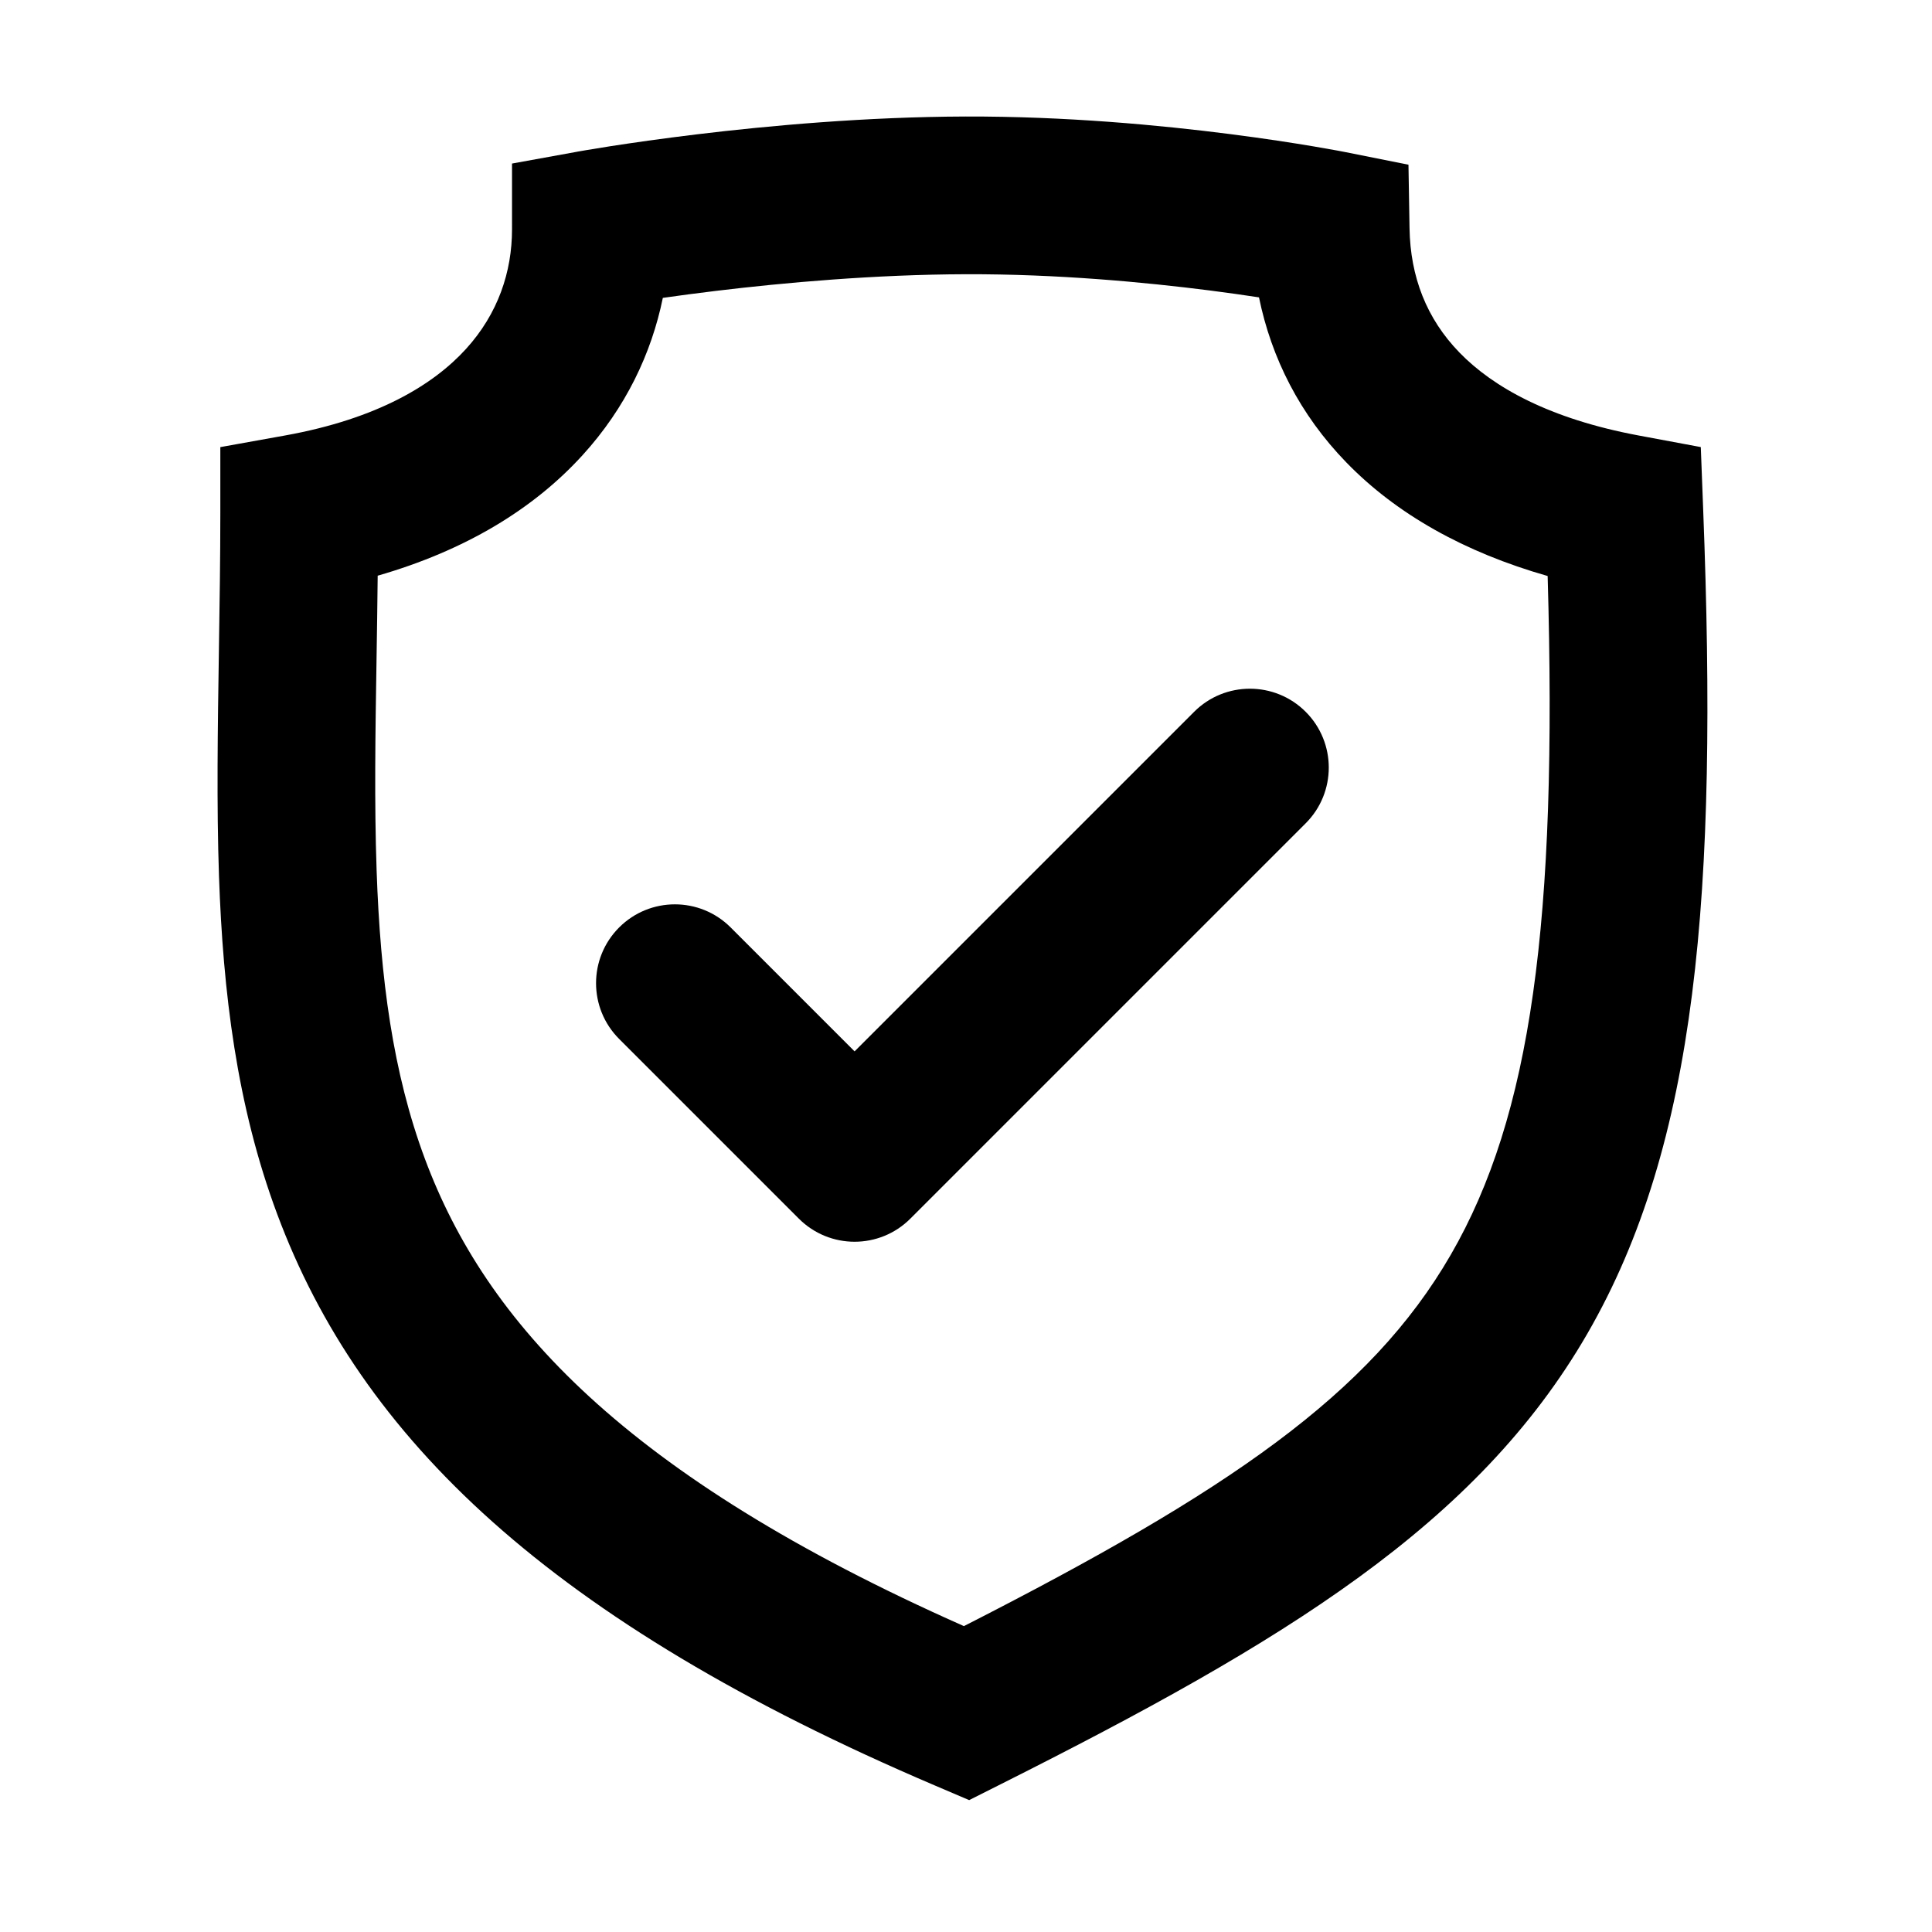
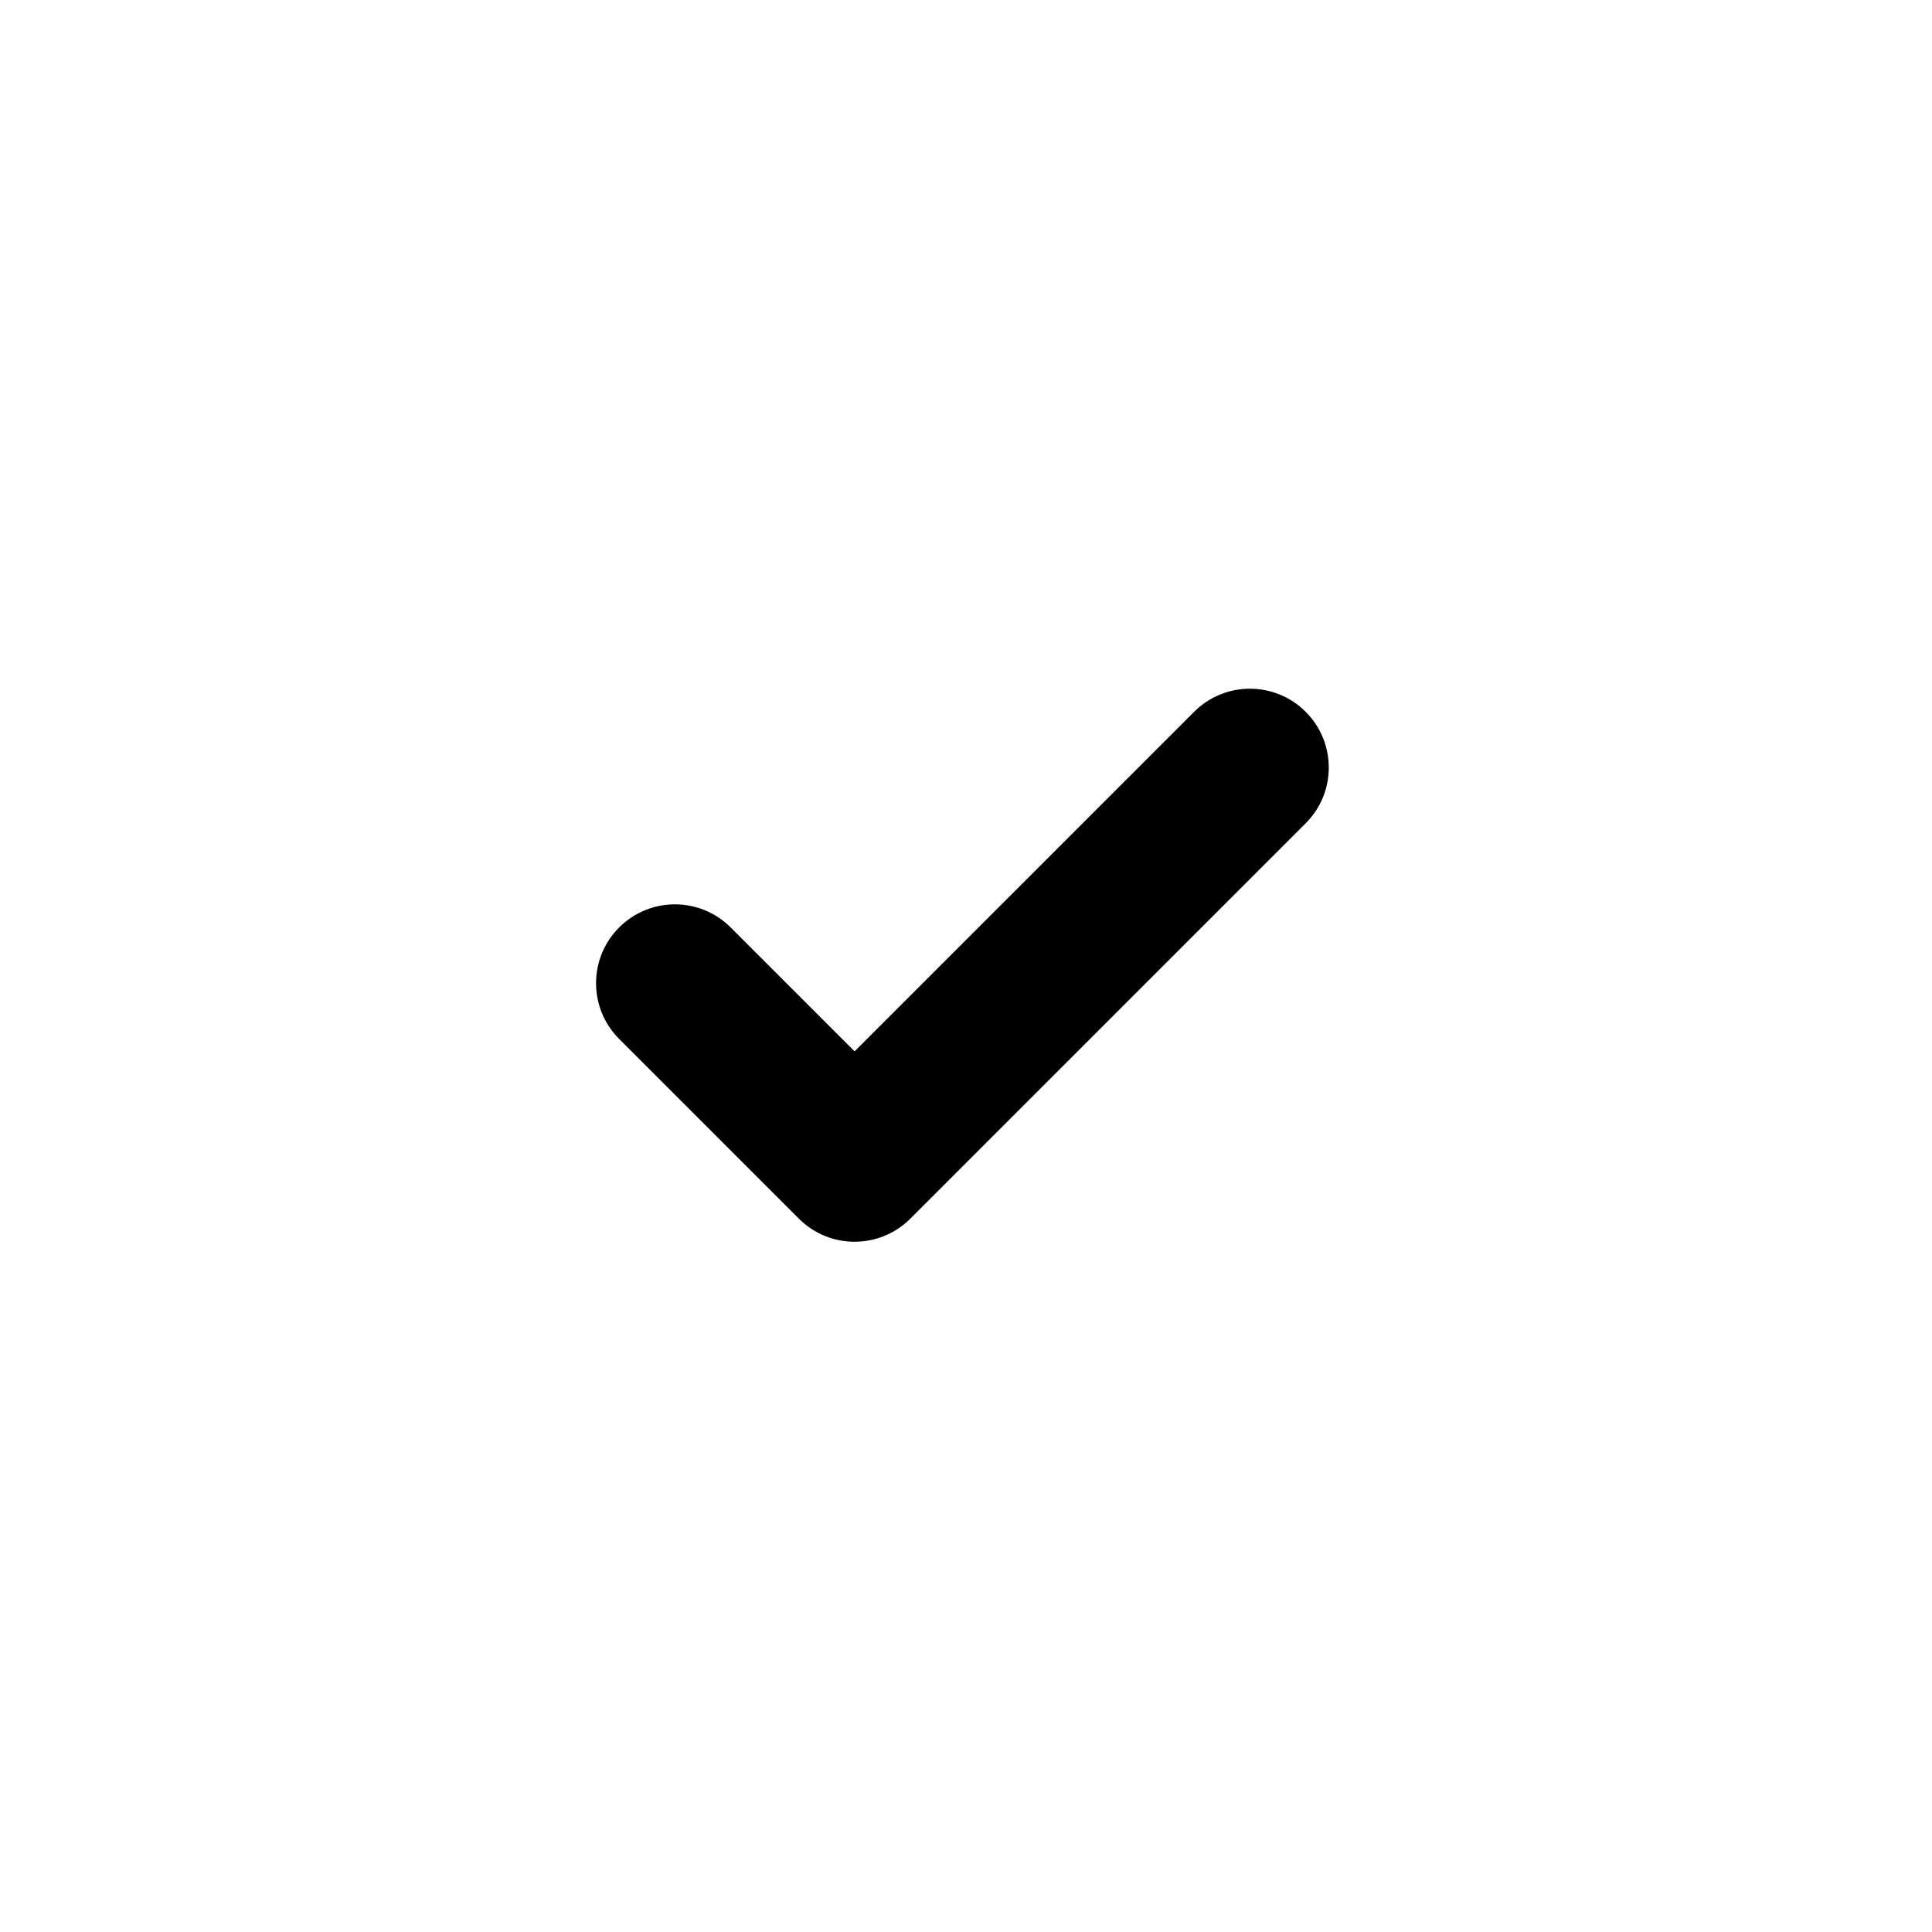
<svg xmlns="http://www.w3.org/2000/svg" width="49" height="49" viewBox="0 0 49 49" fill="none">
  <path d="M33.115 20.881C33.896 20.101 33.896 18.834 33.115 18.053C32.334 17.272 31.067 17.272 30.286 18.053L21.674 26.665L18.531 23.522C17.75 22.741 16.484 22.741 15.703 23.522C14.922 24.303 14.922 25.569 15.703 26.35L20.26 30.907C21.041 31.689 22.308 31.689 23.089 30.907L33.115 20.881Z" fill="black" />
-   <path fill-rule="evenodd" clip-rule="evenodd" d="M35.722 4.177L34.141 3.861L34.135 3.86L34.122 3.858L34.077 3.849C34.039 3.841 33.984 3.831 33.914 3.818C33.774 3.792 33.572 3.756 33.316 3.713C32.805 3.627 32.076 3.513 31.192 3.4C29.43 3.174 27.025 2.948 24.487 2.955C21.959 2.963 19.499 3.187 17.683 3.406C16.772 3.516 16.015 3.626 15.483 3.708C15.217 3.75 15.007 3.784 14.862 3.809C14.789 3.821 14.733 3.831 14.694 3.838L14.648 3.846L14.635 3.848L14.629 3.85L12.986 4.148V5.817C12.986 6.888 12.635 7.954 11.817 8.852C10.995 9.755 9.579 10.621 7.234 11.044L5.588 11.34L5.588 13.012C5.588 14.166 5.57 15.33 5.552 16.482C5.522 18.462 5.492 20.408 5.554 22.219C5.656 25.152 5.999 28.029 7.031 30.794C9.145 36.463 13.93 41.114 23.727 45.291L24.58 45.655L25.409 45.238C32.566 41.641 37.459 38.673 40.261 33.821C43.047 28.998 43.572 22.657 43.197 12.935L43.136 11.339L41.565 11.046C39.301 10.624 37.87 9.822 37.015 8.941C36.181 8.082 35.769 7.022 35.749 5.789L35.722 4.177ZM24.499 6.955C26.807 6.948 29.029 7.156 30.684 7.367C31.151 7.427 31.57 7.487 31.931 7.542C32.245 9.078 32.967 10.514 34.145 11.727C35.419 13.04 37.14 14.006 39.252 14.609C39.505 23.389 38.833 28.296 36.797 31.82C34.747 35.37 31.135 37.834 24.447 41.242C15.813 37.414 12.314 33.511 10.779 29.397C9.961 27.205 9.647 24.814 9.552 22.081C9.492 20.35 9.52 18.598 9.55 16.708C9.561 16.026 9.572 15.325 9.579 14.601C11.795 13.963 13.53 12.913 14.775 11.544C15.869 10.343 16.523 8.963 16.811 7.555C17.201 7.499 17.656 7.438 18.162 7.377C19.888 7.169 22.181 6.962 24.499 6.955ZM33.749 5.823L34.141 3.861C34.141 3.861 34.141 3.861 33.749 5.823ZM14.629 3.85L14.986 5.817C14.629 3.85 14.629 3.85 14.629 3.85Z" fill="black" />
</svg>